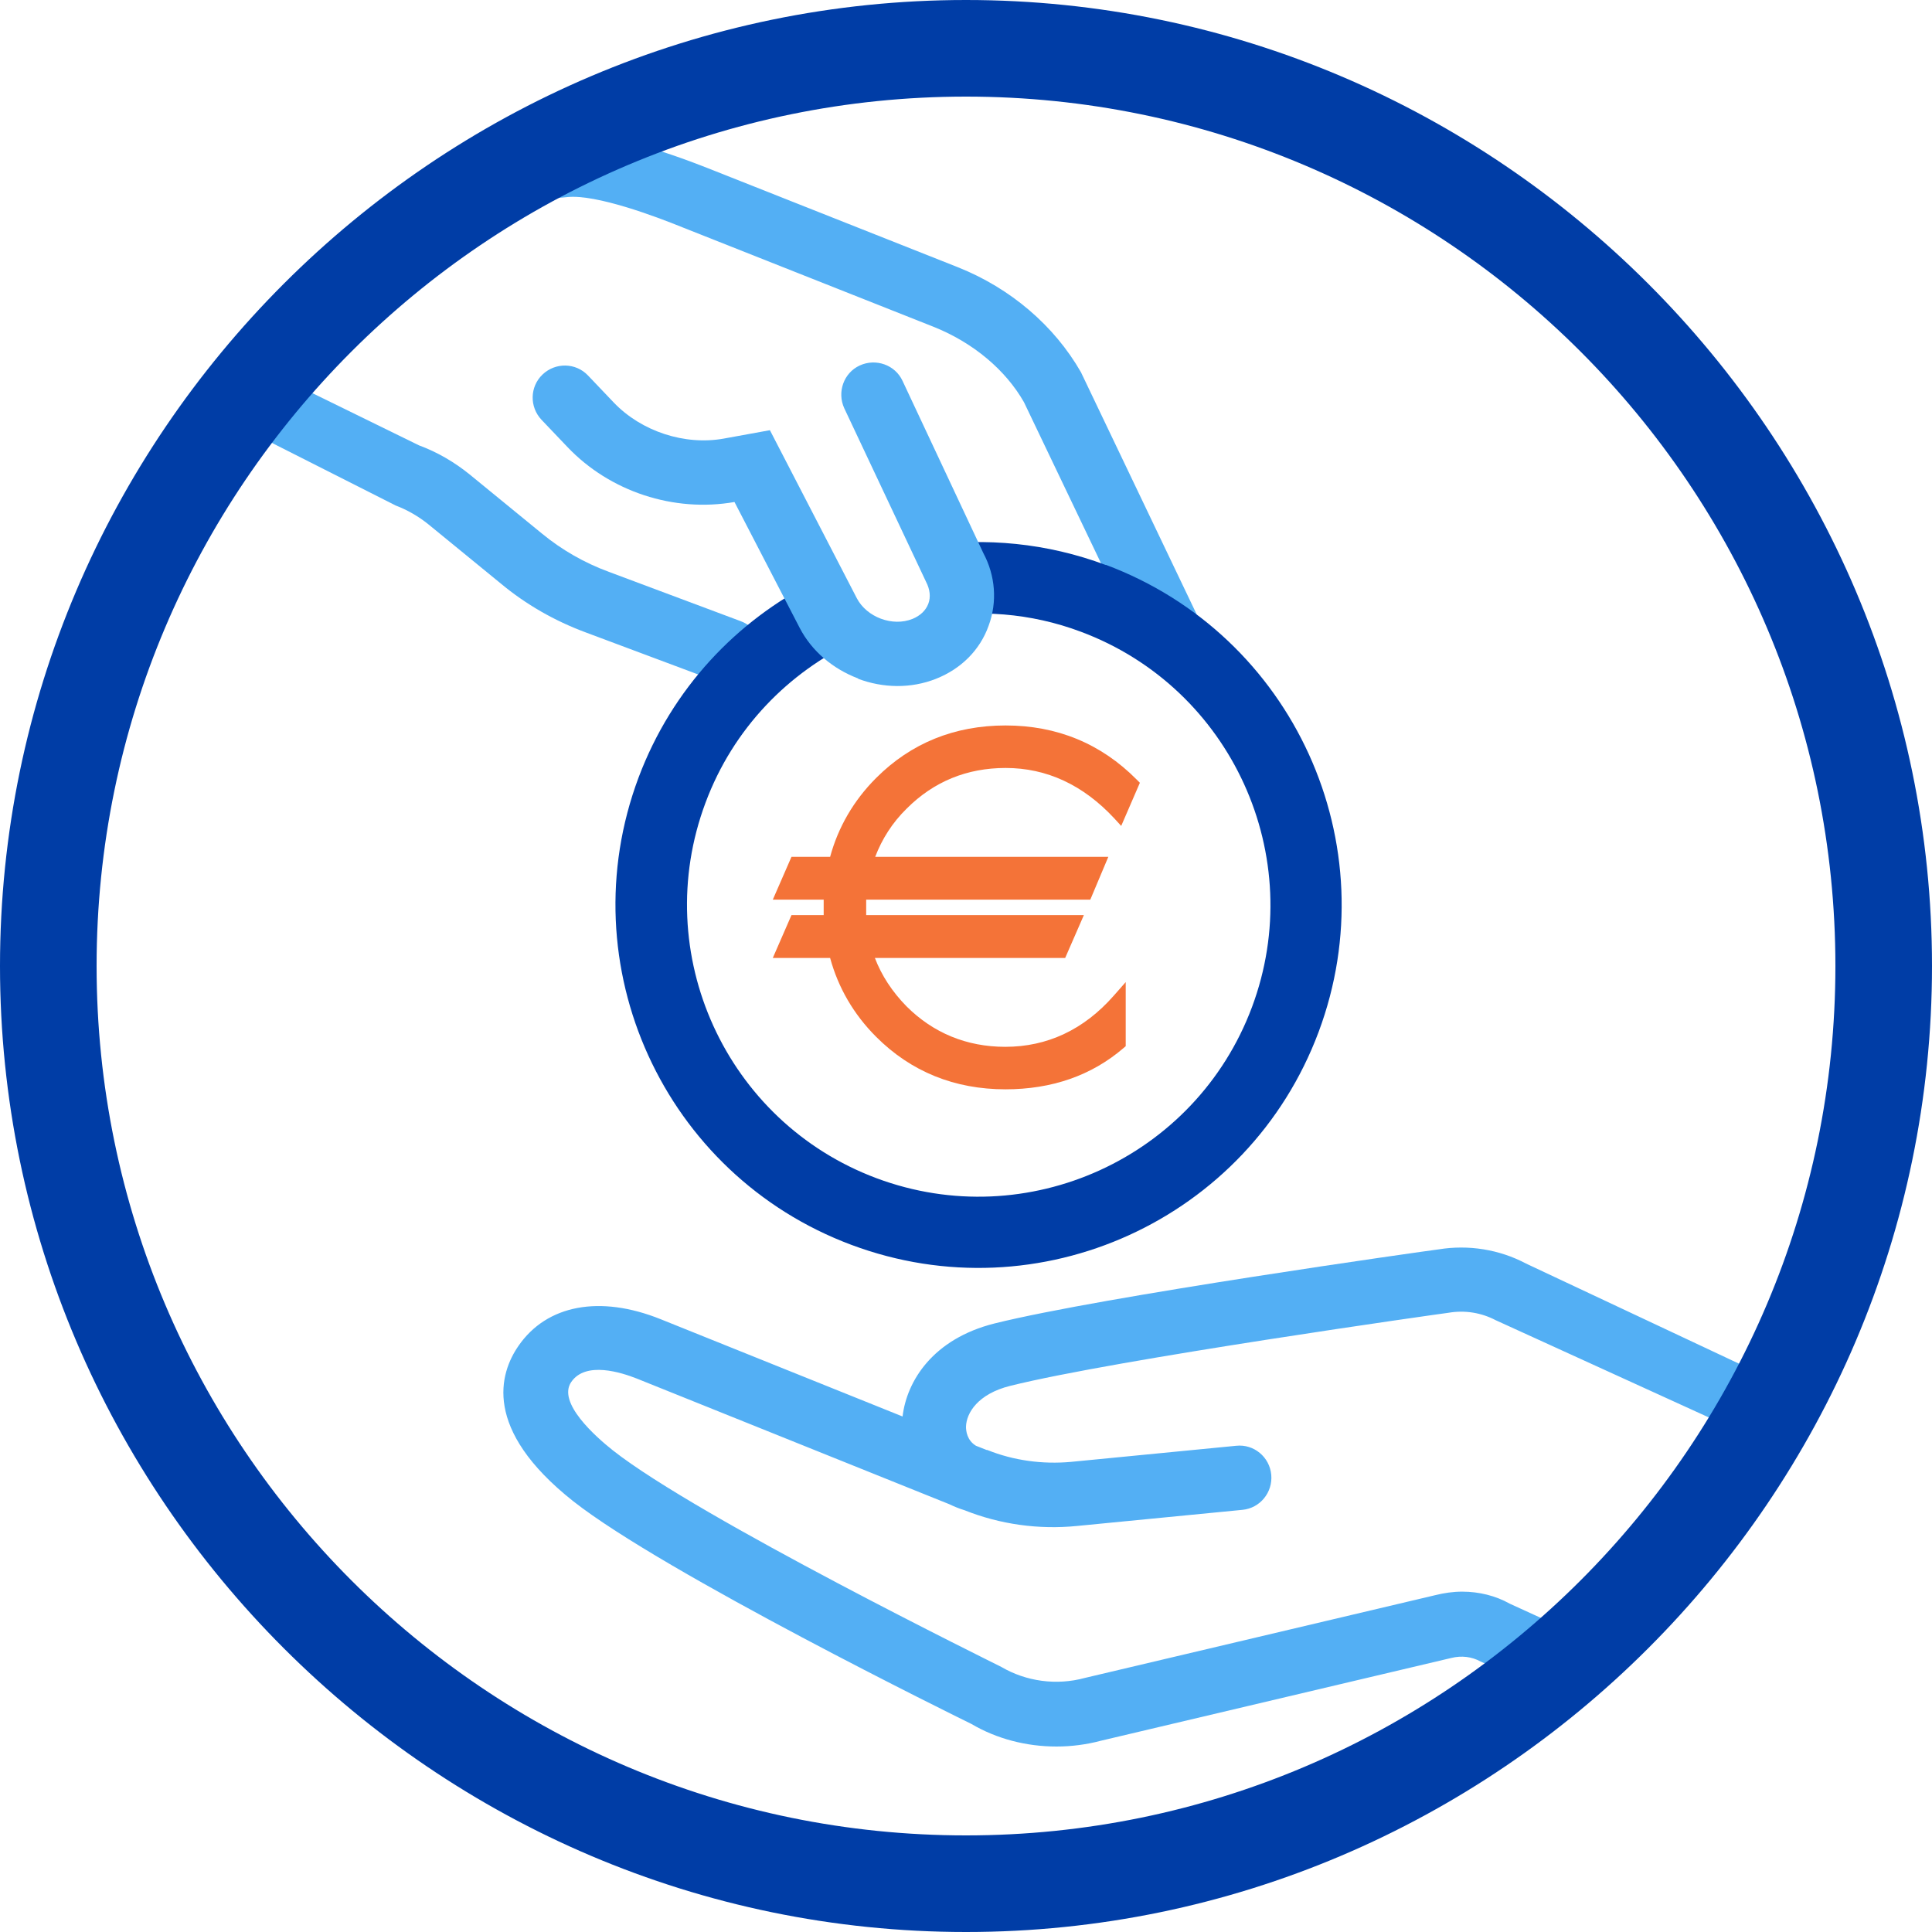
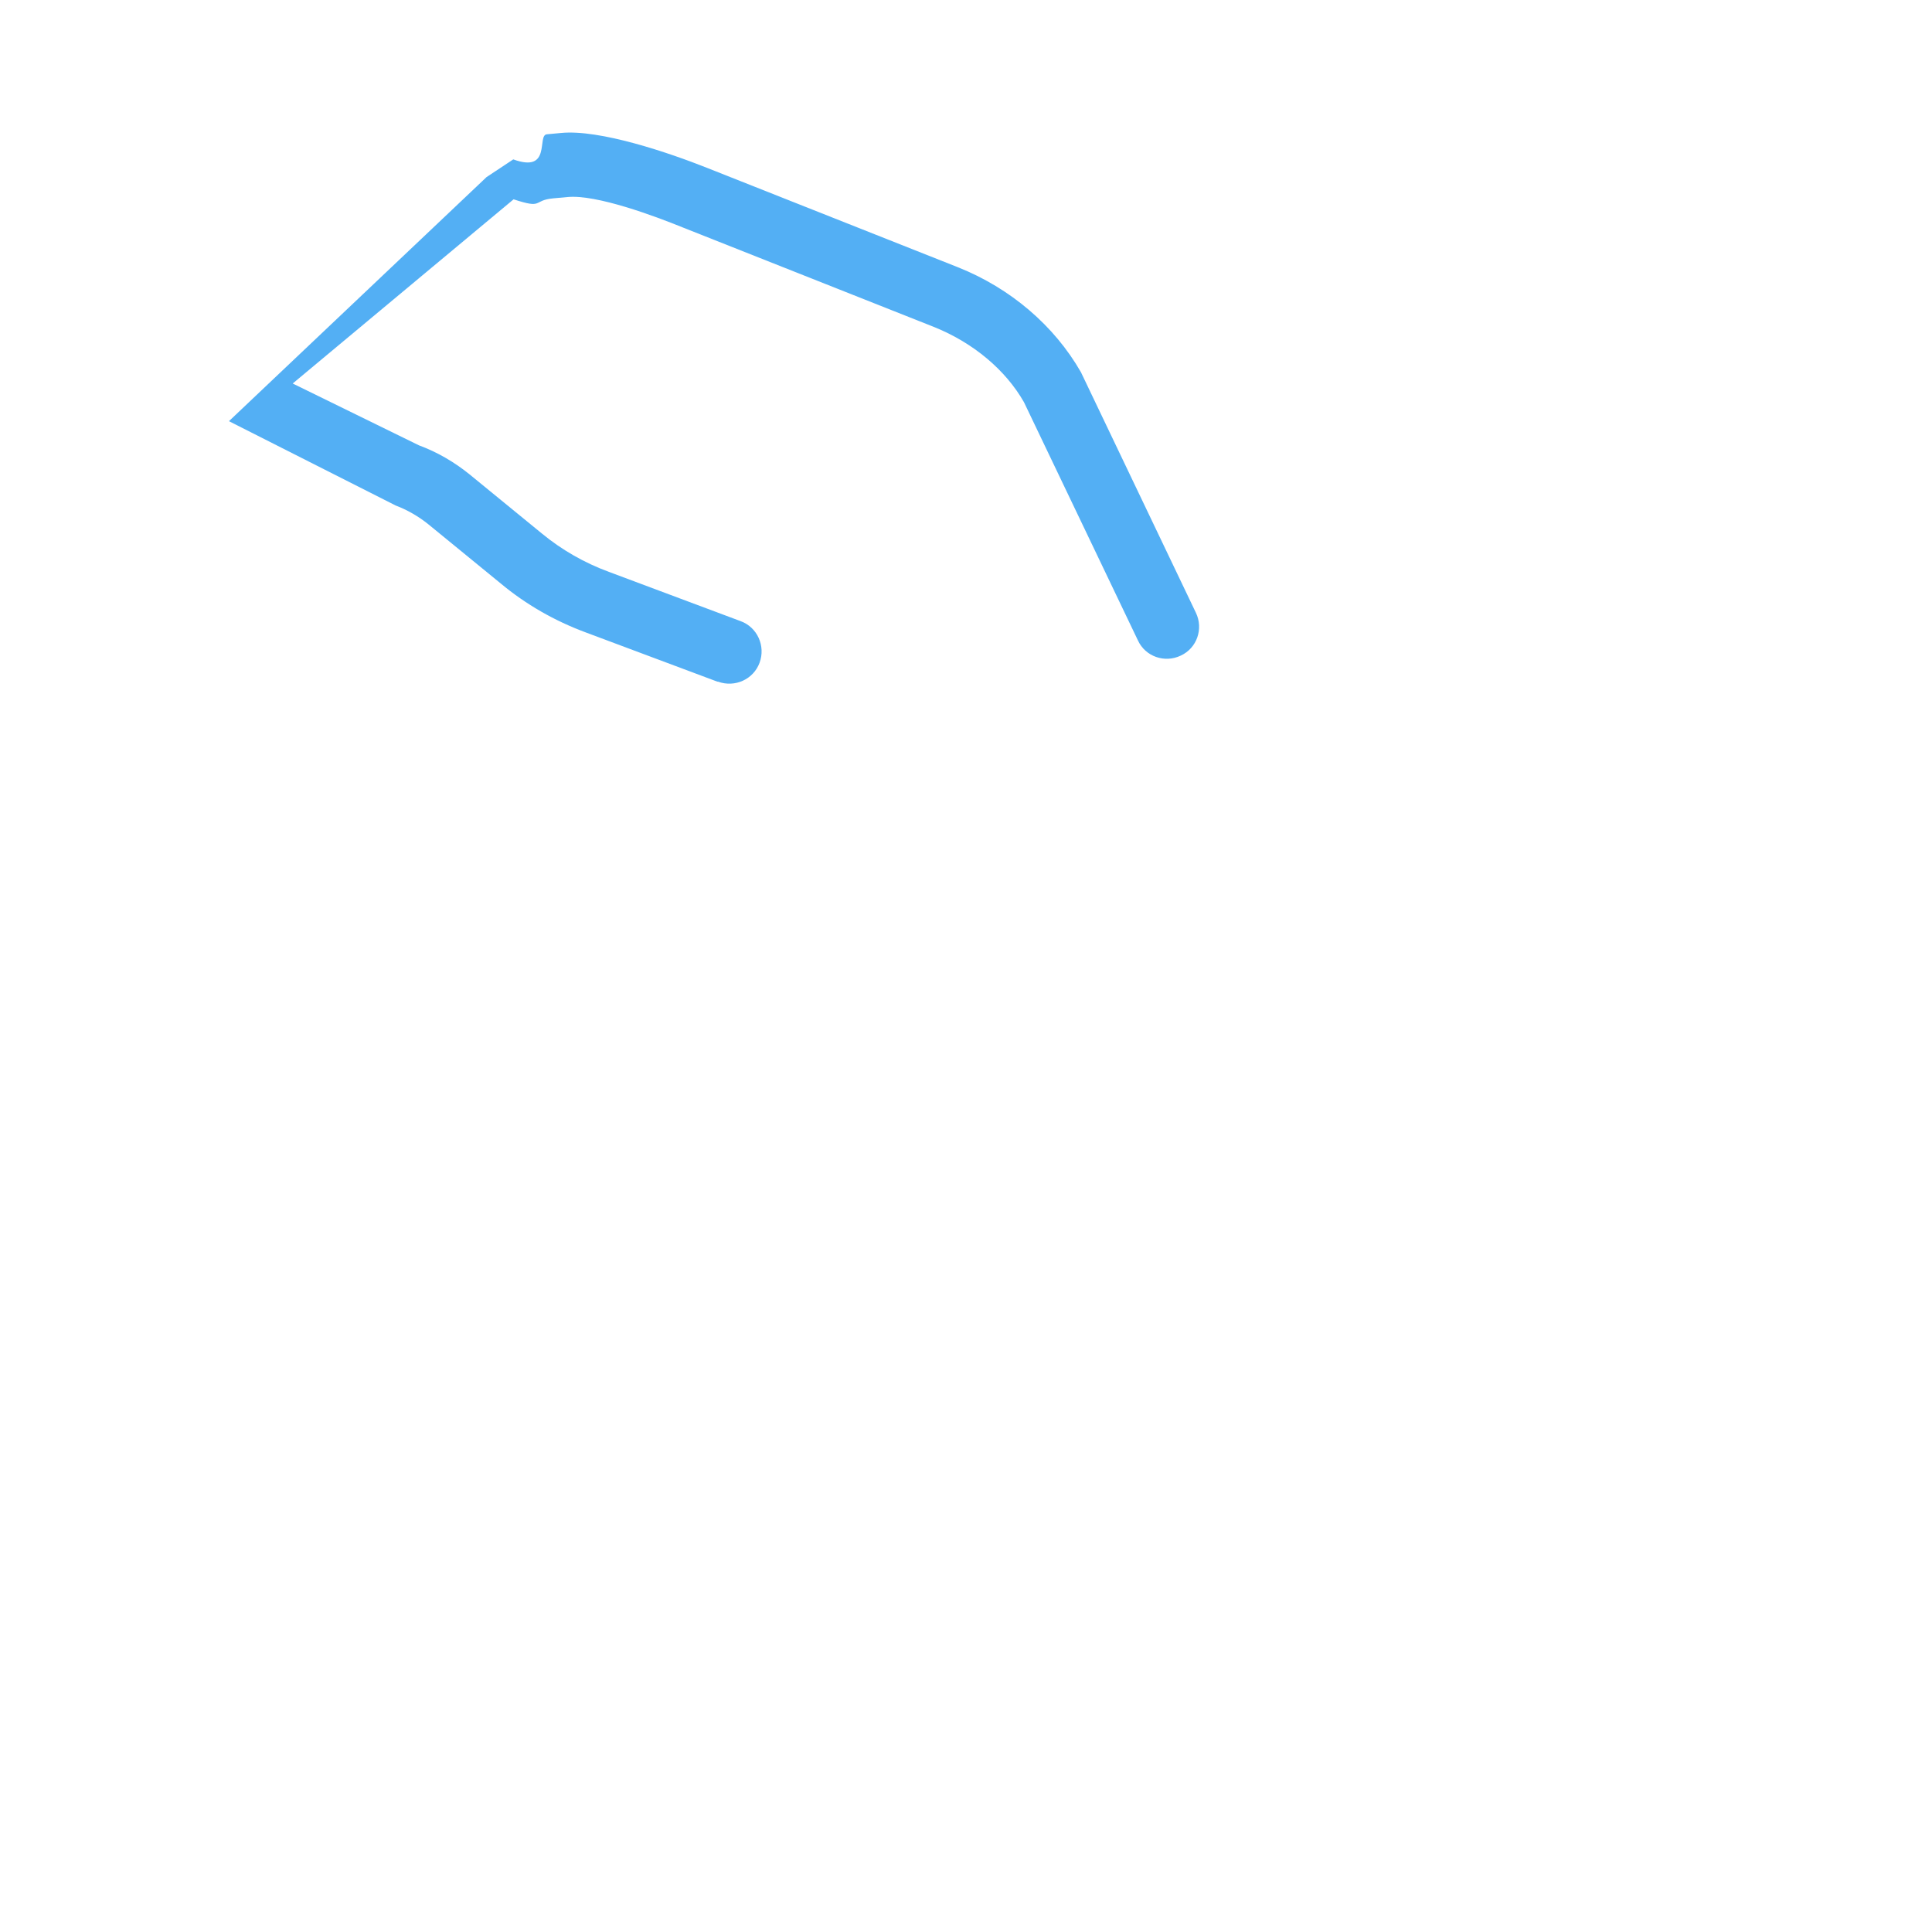
<svg xmlns="http://www.w3.org/2000/svg" id="Livello_1" data-name="Livello 1" viewBox="0 0 60 60">
  <defs>
    <style>
      .cls-1 {
        fill: #f47338;
      }

      .cls-2 {
        fill: #003da6;
      }

      .cls-3 {
        fill: #53aff4;
      }
    </style>
  </defs>
-   <path class="cls-3" d="M30.17,53.54c-.39-.19-9.54-4.69-12.37-6.92-2.83-2.24-2.28-3.98-1.7-4.82,.88-1.28,2.53-1.59,4.42-.83l7.51,3.02c.13-1.1,.94-2.41,2.86-2.89,3.38-.84,13.39-2.25,13.79-2.3,.92-.15,1.88,0,2.71,.44l8.85,4.16-7.2,9.59-3.06-1.39c-.27-.15-.59-.19-.91-.11l-10.88,2.57c-.45,.12-.92,.18-1.38,.18-.94,0-1.86-.24-2.64-.7Zm16.73-3.73l1.16,.53,5.58-6.06-7.19-3.28c-.44-.23-.95-.32-1.47-.23-.1,.01-10.33,1.45-13.61,2.27-1,.25-1.36,.84-1.37,1.27,0,.13,.03,.42,.31,.59l.33,.13s.02,0,.02,0c.82,.33,1.72,.45,2.6,.37l5.13-.5c.55-.06,1.04,.35,1.09,.9s-.35,1.04-.9,1.09l-5.13,.5c-1.19,.12-2.4-.05-3.5-.49-.17-.05-.33-.12-.48-.19l-9.7-3.9c-.46-.18-1.58-.55-2.03,.11-.44,.64,.76,1.7,1.29,2.12,2.66,2.1,11.92,6.65,12.07,6.73,.77,.45,1.71,.58,2.59,.34l10.88-2.57c.28-.07,.56-.11,.84-.11,.53,0,1.04,.13,1.47,.37Z" />
  <path class="cls-3" d="M22.28,21.17l-4.09-1.53c-.97-.36-1.86-.87-2.64-1.52l-2.25-1.84c-.3-.24-.64-.44-1.01-.58l-5.18-2.62,8-7.58,.83-.55c1.21,.44,.72-.77,1.05-.78l.43-.04c1.21-.12,3.37,.62,4.53,1.08l7.8,3.09c1.63,.65,2.99,1.81,3.82,3.26l3.57,7.47c.24,.5,.03,1.1-.47,1.33-.5,.24-1.1,.03-1.33-.47l-3.54-7.4c-.57-1-1.57-1.84-2.78-2.33l-7.8-3.09c-.86-.35-2.7-1.04-3.6-.95l-.44,.04c-.65,.06-.29,.34-1.23,.03l-6.86,5.72,3.92,1.92c.57,.21,1.1,.52,1.57,.9l2.25,1.84c.62,.51,1.32,.91,2.08,1.19l4.09,1.53c.52,.19,.78,.77,.59,1.29s-.77,.78-1.29,.59Z" />
-   <path class="cls-1" d="M31.23,33.83c-1.59,0-2.94-.55-4.02-1.63-.7-.7-1.18-1.53-1.43-2.45h-1.78l.58-1.33h1c0-.08,0-.16,0-.24s0-.16,0-.24h-1.58l.58-1.33h1.2c.25-.92,.73-1.75,1.43-2.45,1.08-1.08,2.43-1.63,4.02-1.63s2.96,.56,4.07,1.68l.1,.1-.58,1.34-.22-.24c-.96-1.03-2.09-1.56-3.37-1.56-1.2,0-2.23,.42-3.07,1.26-.45,.44-.77,.95-.98,1.5h7.24l-.56,1.33h-6.96c0,.08,0,.16,0,.24s0,.16,0,.24h6.76l-.58,1.33h-5.91c.21,.55,.54,1.05,.98,1.5,.83,.83,1.87,1.26,3.07,1.26,1.3,0,2.44-.53,3.37-1.59l.37-.42v1.99l-.07,.06c-.99,.85-2.22,1.28-3.67,1.28Z" />
-   <path class="cls-2" d="M34.35,17.55c-1.84-.69-3.75-.86-5.57-.6,.38,.51,.51,1.19,.27,1.83-.06,.16-.14,.29-.23,.42,1.54-.28,3.18-.17,4.75,.42,4.68,1.75,7.06,6.98,5.31,11.66s-6.98,7.06-11.66,5.31-7.06-6.98-5.31-11.66c.86-2.31,2.58-4.06,4.66-5.03-.79-.3-1.26-1.06-1.24-1.86-2.45,1.23-4.46,3.34-5.5,6.11-2.18,5.83,.78,12.33,6.61,14.51s12.33-.78,14.51-6.61c2.18-5.83-.78-12.33-6.61-14.51Z" />
-   <path class="cls-3" d="M26.65,21.07c-.77-.29-1.44-.84-1.82-1.58l-2.02-3.9c-1.88,.33-3.87-.32-5.19-1.71l-.8-.84c-.38-.4-.37-1.03,.03-1.41,.4-.38,1.03-.37,1.41,.03l.8,.84c.86,.9,2.21,1.34,3.42,1.12l1.43-.26,2.7,5.22c.31,.59,1.11,.89,1.73,.64,.24-.1,.41-.26,.49-.47,.08-.21,.05-.45-.07-.68l-2.54-5.39c-.23-.5-.02-1.1,.48-1.33,.5-.23,1.1-.02,1.33,.48l2.51,5.35c.37,.69,.44,1.51,.16,2.26-.27,.75-.85,1.33-1.63,1.64-.78,.31-1.65,.29-2.42,0Z" />
  <g id="Ellisse_122" data-name="Ellisse 122">
-     <path class="cls-2" d="M30,3c14.89,0,27,12.11,27,27s-12.11,27-27,27S3,44.89,3,30,15.11,3,30,3M30,0C13.5,0,0,13.5,0,30s13.5,30,30,30,30-13.5,30-30S46.5,0,30,0h0Z" />
-   </g>
+     </g>
</svg>